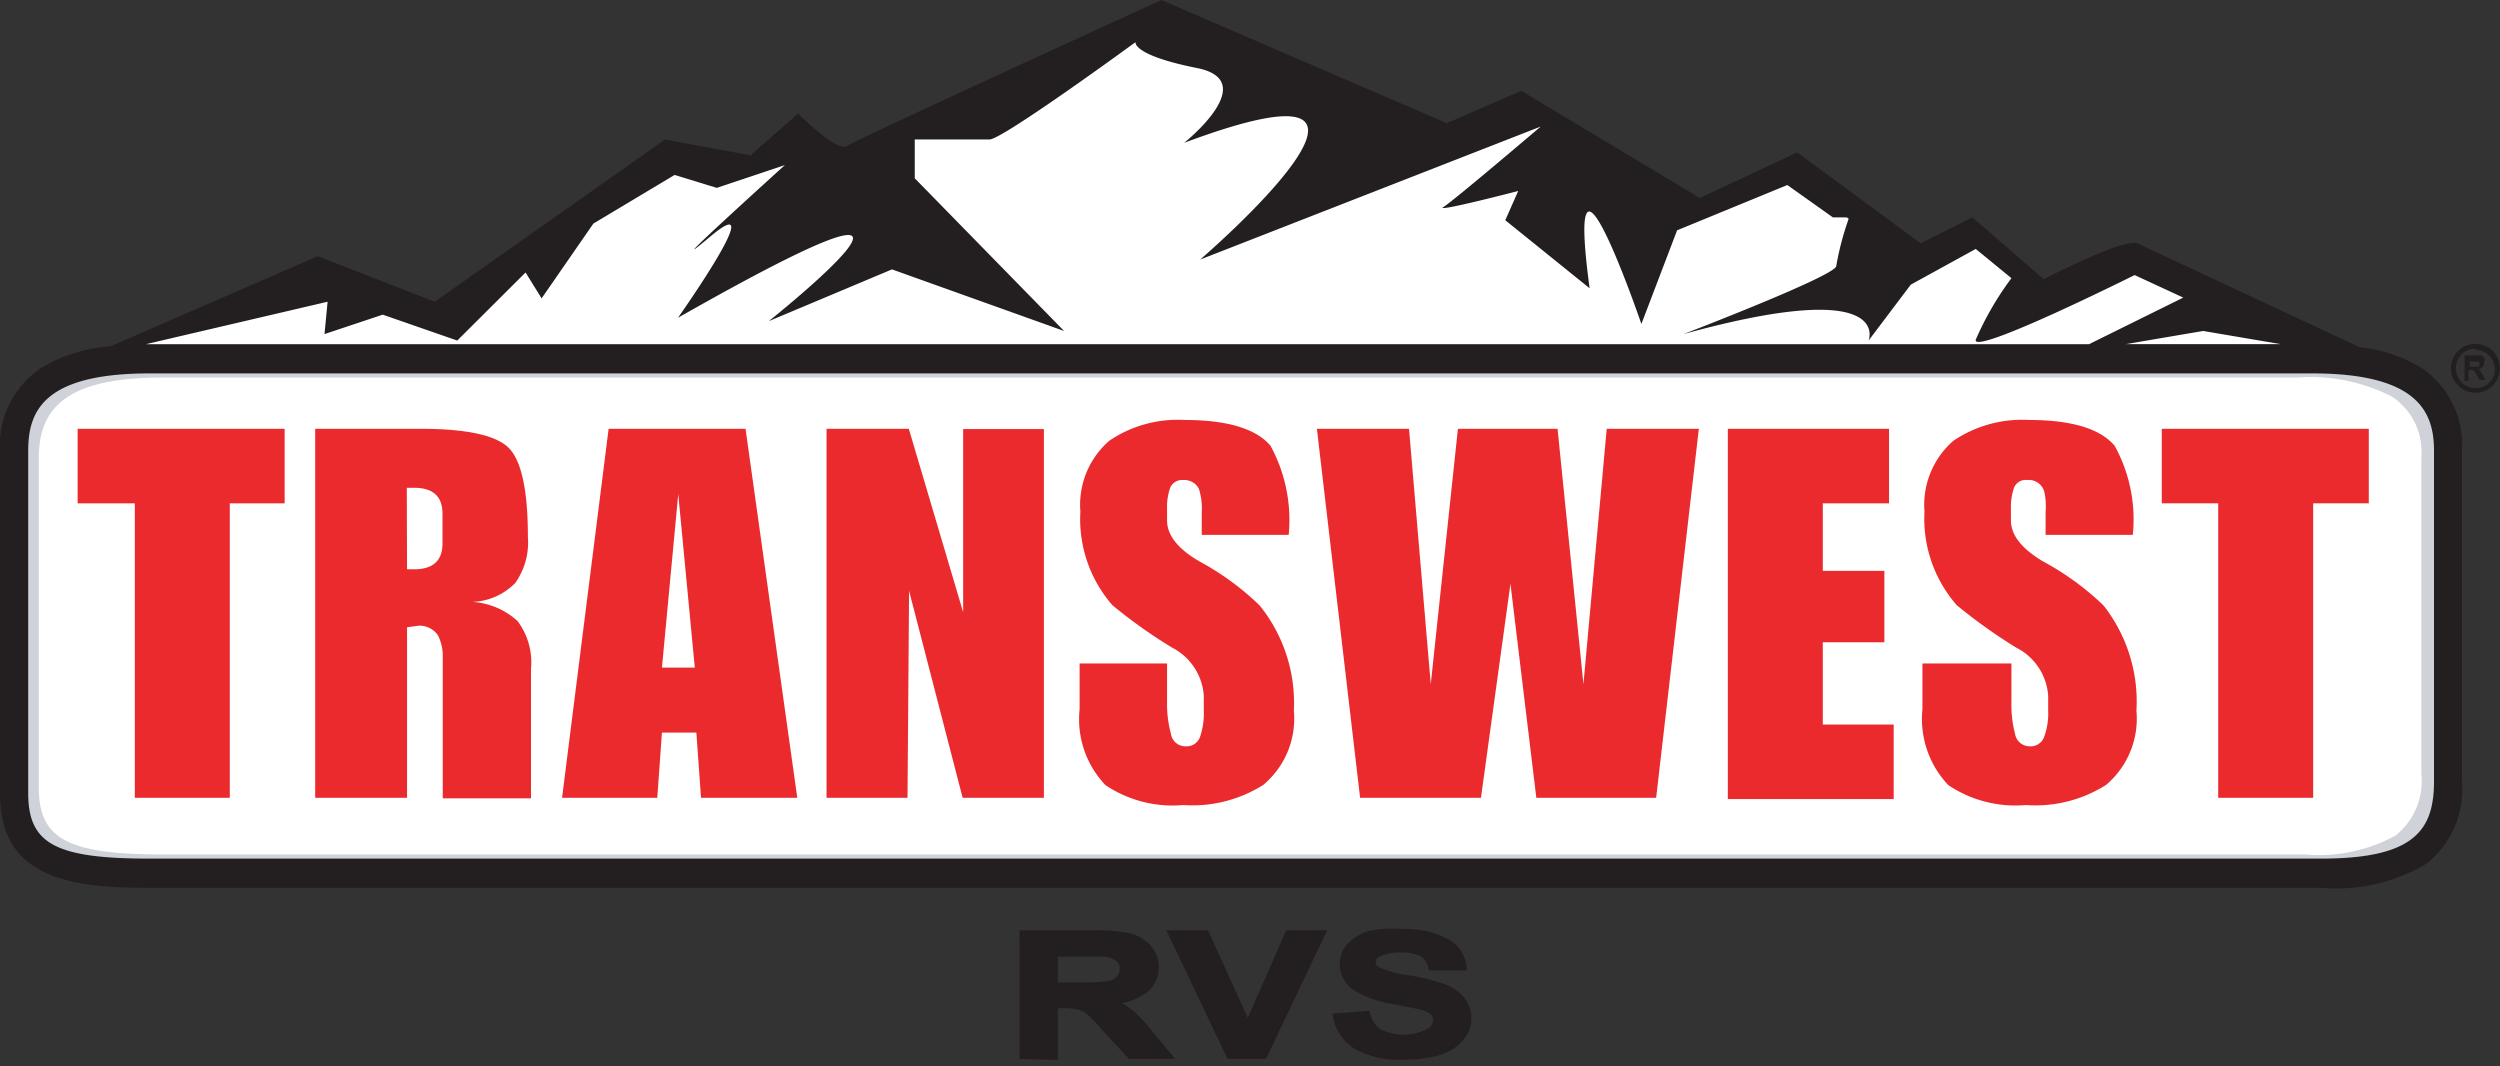
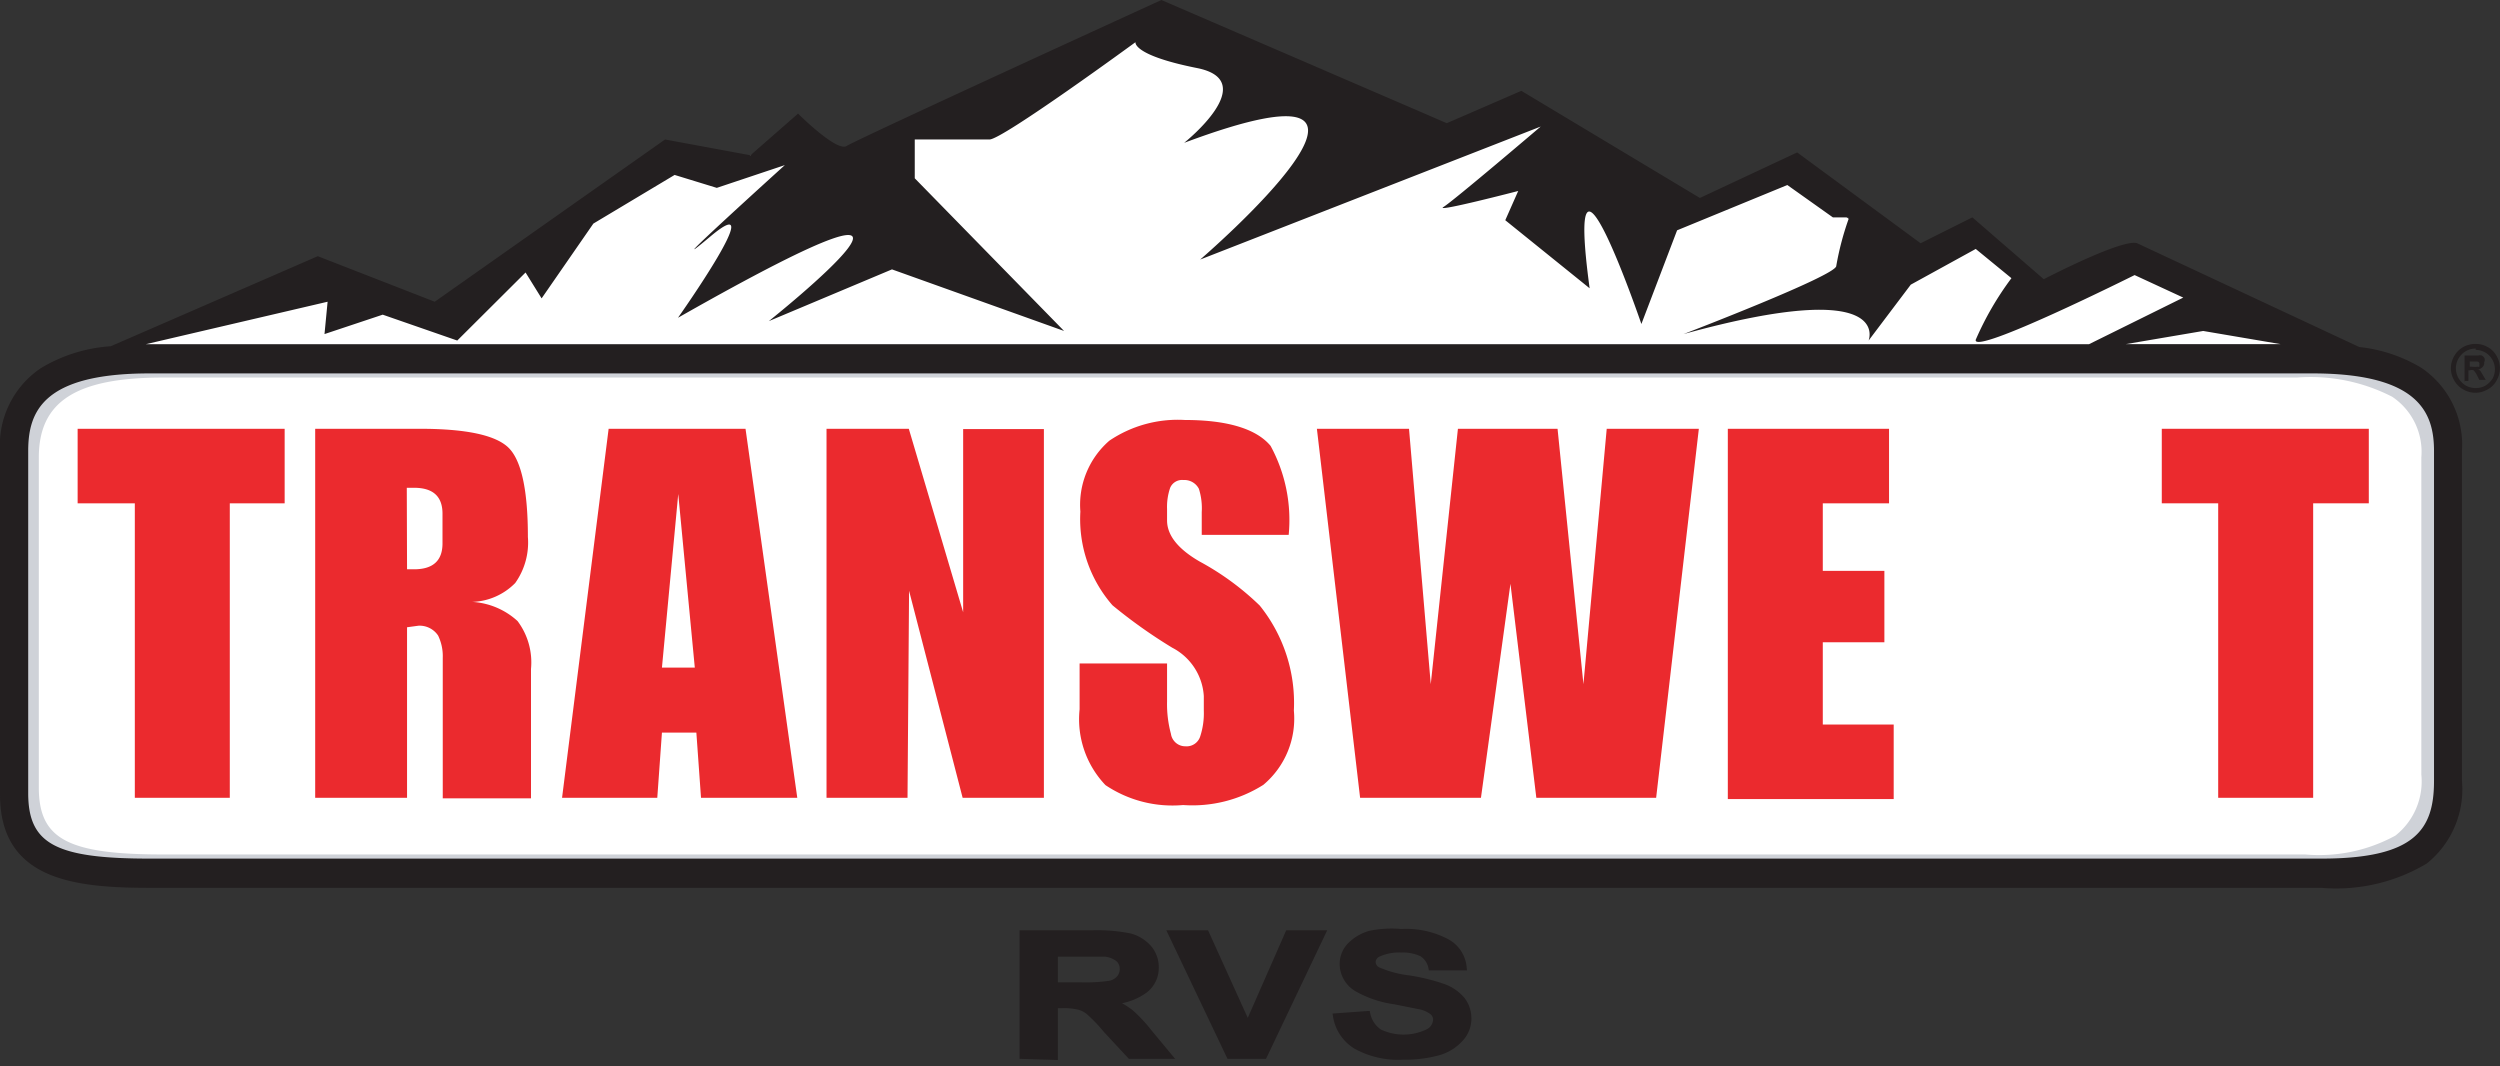
<svg xmlns="http://www.w3.org/2000/svg" viewBox="0 0 96.61 41.21">
  <rect x="0" y="0" width="96.61" height="41.21" fill="#333333" stroke="none" />
  <path d="m39.5 40.82v-4.77h2.69a6.5 6.5 0 0 1 1.48.12 1.49 1.49 0 0 1 .74.46 1.15 1.15 0 0 1 .27.75 1.1 1.1 0 0 1 -.42.89 2.3 2.3 0 0 1 -1.25.44 3.14 3.14 0 0 1 .69.4 5.75 5.75 0 0 1 .72.77l.78.94h-1.53l-.93-1a5.94 5.94 0 0 0 -.67-.7.91.91 0 0 0 -.39-.2 2.39 2.39 0 0 0 -.64-.06h-.26v2zm1.28-2.76h.95a6.4 6.4 0 0 0 1.15-.06.64.64 0 0 0 .36-.2.52.52 0 0 0 .13-.35.49.49 0 0 0 -.17-.39 1 1 0 0 0 -.49-.19c-.1 0-.41 0-.93 0h-1z" fill="#231f20" stroke="#231f20" stroke-width=".2" />
  <path d="m47.5 40.82-2.27-4.77h1.39l1.6 3.53 1.55-3.53h1.36l-2.27 4.77z" fill="#231f20" stroke="#231f20" stroke-width=".2" />
  <path d="m51.61 39.26 1.24-.09a1.11 1.11 0 0 0 .46.7 2.16 2.16 0 0 0 1.86 0 .54.54 0 0 0 .31-.46.37.37 0 0 0 -.13-.29 1.16 1.16 0 0 0 -.46-.21l-1-.2a4.09 4.09 0 0 1 -1.44-.48 1.13 1.13 0 0 1 -.58-1 1.05 1.05 0 0 1 .27-.68 1.77 1.77 0 0 1 .79-.48 4.15 4.15 0 0 1 1.22-.07 3.38 3.38 0 0 1 1.8.4 1.27 1.27 0 0 1 .63 1h-1.28a.81.81 0 0 0 -.35-.53 1.7 1.7 0 0 0 -.81-.16 1.91 1.91 0 0 0 -.88.17.35.35 0 0 0 -.2.3.34.34 0 0 0 .19.29 4.08 4.08 0 0 0 1.18.32 7.62 7.62 0 0 1 1.38.34 1.73 1.73 0 0 1 .7.49 1.18 1.18 0 0 1 .25.76 1.15 1.15 0 0 1 -.3.76 1.82 1.82 0 0 1 -.86.54 4.9 4.9 0 0 1 -1.38.17 3.36 3.36 0 0 1 -1.84-.42 1.68 1.68 0 0 1 -.77-1.17z" fill="#231f20" stroke="#231f20" stroke-width=".2" />
  <path d="m54.49 6 4.24-1.9 6.27 4.12 4.1-1.71 4.34 3.61 2.56-1.12 2.62 2.35 3.79-1.44 6.95 3.88-85.46.09 7.67-3.07 5 1.62 8.86-6.43 2.08.73 3-1.45 1.49 1.22 12.74-5.85z" fill="#fff" />
  <path d="m93.9 29.93c0 2.46-1.39 3.45-4.82 3.45h-82.77c-3.44 0-5.17-.5-5.17-3v-12.7c0-2.46 1.73-3.46 5.17-3.46h82.42c3.43 0 5.17 1 5.17 3.46z" fill="#fff" />
  <path d="m89.08 33.74h-82.77c-2.92 0-5.54-.25-5.54-3.31v-12.75c0-3.42 3.16-3.82 5.54-3.82h82.42c2.37 0 5.53.4 5.53 3.82v12.25c0 2.67-1.55 3.81-5.18 3.81zm-82.77-19.15c-3.37 0-4.81.92-4.81 3.09v12.75c0 2 1.12 2.59 4.81 2.59h82.77a6.15 6.15 0 0 0 3.49-.73 2.67 2.67 0 0 0 1-2.36v-12.25a2.56 2.56 0 0 0 -1.13-2.35 6.91 6.91 0 0 0 -3.68-.74z" fill="#cfd2d8" />
  <g fill="#eb2a2e">
    <path d="m5.21 19.45h-2.21v-2.88h8v2.88h-2.12v11.38h-3.67z" />
    <path d="m12.18 16.57h4.05c1.8 0 2.94.25 3.43.74s.74 1.64.74 3.44a2.7 2.7 0 0 1 -.49 1.78 2.44 2.44 0 0 1 -1.66.73 2.84 2.84 0 0 1 1.75.74 2.66 2.66 0 0 1 .52 1.85v5h-3.41v-5.43a1.82 1.82 0 0 0 -.18-.86.86.86 0 0 0 -.76-.38l-.44.06v6.59h-3.55zm3.55 5.43h.27c.73 0 1.1-.33 1.1-1v-1.15c0-.67-.37-1-1.1-1h-.28z" />
    <path d="m23.52 16.57h5.29l2 14.26h-3.72l-.18-2.52h-1.33l-.18 2.52h-3.68zm3.33 9.23-.64-6.71-.63 6.71z" />
    <path d="m32 16.57h3.12l2.1 7.09v-7.08h3.12v14.25h-3.14l-2.07-8-.06 8h-3.13v-14.26z" />
    <path d="m45.73 18.55a.5.5 0 0 0 -.51.3 2.27 2.27 0 0 0 -.12.82v.44q0 .86 1.26 1.59a10.5 10.5 0 0 1 2.32 1.7 6 6 0 0 1 1.32 4.06 3.34 3.34 0 0 1 -1.18 2.87 5.13 5.13 0 0 1 -3.1.78 4.64 4.64 0 0 1 -3-.77 3.69 3.69 0 0 1 -1-2.93v-1.77h3.38s0 .23 0 .58 0 .64 0 .89a4.41 4.41 0 0 0 .15 1.25.56.56 0 0 0 .56.48.55.55 0 0 0 .57-.38 2.87 2.87 0 0 0 .14-1v-.56a2.26 2.26 0 0 0 -1.22-1.87 19.7 19.7 0 0 1 -2.31-1.64 5.06 5.06 0 0 1 -1.24-3.62 3.28 3.28 0 0 1 1.12-2.74 4.72 4.72 0 0 1 2.92-.8c1.66 0 2.77.35 3.31 1a6 6 0 0 1 .7 3.44h-3.36c0-.06 0-.19 0-.39s0-.37 0-.49a2.48 2.48 0 0 0 -.11-.9.63.63 0 0 0 -.6-.34z" />
    <path d="m54.45 16.57.84 9.87 1.05-9.87h3.85l1 9.87.9-9.87h3.56l-1.65 14.26h-4.63l-1-8.27-1.14 8.27h-4.67l-1.67-14.26z" />
    <path d="m66.77 16.57h6.23v2.88h-2.56v2.61h2.38v2.76h-2.38v3.18h2.74v2.88h-6.41z" />
-     <path d="m78.34 18.55a.48.48 0 0 0 -.51.3 2.27 2.27 0 0 0 -.12.82v.44c0 .57.42 1.1 1.25 1.59a10.56 10.56 0 0 1 2.33 1.7 6 6 0 0 1 1.27 4.06 3.36 3.36 0 0 1 -1.17 2.87 5.09 5.09 0 0 1 -3.1.78 4.66 4.66 0 0 1 -3-.77 3.72 3.72 0 0 1 -1-2.93v-1.77h3.44s0 .23 0 .58 0 .64 0 .89a4.4 4.4 0 0 0 .14 1.25.57.57 0 0 0 .57.48.55.55 0 0 0 .56-.38 2.64 2.64 0 0 0 .15-1v-.56a2.25 2.25 0 0 0 -1.23-1.87 20.45 20.45 0 0 1 -2.3-1.64 5.07 5.07 0 0 1 -1.25-3.62 3.28 3.28 0 0 1 1.12-2.74 4.75 4.75 0 0 1 2.93-.8c1.66 0 2.76.35 3.3 1a5.89 5.89 0 0 1 .7 3.44h-3.37c0-.06 0-.19 0-.39s0-.37 0-.49a2.72 2.72 0 0 0 -.05-.79.62.62 0 0 0 -.66-.45z" />
    <path d="m85.72 19.45h-2.18v-2.88h8v2.88h-2.15v11.38h-3.67z" />
  </g>
  <path d="m93.58 14.22a5.84 5.84 0 0 0 -2.41-.81l-8.56-4c-.5-.25-3.63 1.38-3.63 1.38l-2.76-2.39-2 1-4.77-3.51-3.76 1.76-6.9-4.14-2.88 1.25-11.03-4.76s-11.78 5.39-12.16 5.64-1.88-1.25-1.88-1.25l-1.84 1.61-3.3-.61-8.9 6.27-4.52-1.76-8 3.48a6 6 0 0 0 -2.69.84 3.59 3.59 0 0 0 -1.59 3.21v13.27c0 3.3 2.86 3.61 5.78 3.61h83.93a6.82 6.82 0 0 0 4.07-.94 3.67 3.67 0 0 0 1.36-3.19v-12.75a3.59 3.59 0 0 0 -1.56-3.21zm-5.44-.92h-6l3-.51zm-75.48-1.64-.12 1.25 2.25-.75 2.88 1 2.64-2.63.62 1 2-2.89 3.14-1.88 1.63.5 2.63-.88s-5.26 4.76-2.88 2.76-1.25 3.14-1.25 3.14c12.79-7.27 3.51.13 3.51.13l4.76-2 6.65 2.38-5.77-5.9v-1.5h2.89c.5 0 5.64-3.76 5.64-3.76s-.13.5 2.38 1-.5 2.89-.5 2.89c10.4-3.89.62 4.51.62 4.51l13.16-5.14s-3.38 2.88-3.76 3.11 2.89-.62 2.89-.62l-.5 1.13 3.26 2.63c-1-7.4 2 1.38 2 1.38l1.38-3.62 4.26-1.75 1.76 1.25h.63a11.09 11.09 0 0 0 -.5 1.88c0 .37-5.9 2.63-5.9 2.63 8.15-2.25 7.15.25 7.15.25l1.63-2.16 2.51-1.38 1.38 1.13a11.8 11.8 0 0 0 -1.38 2.38c-.13.63 6.14-2.5 6.14-2.5l1.88.87-3.64 1.8h-75.09zm81.4 18.52c0 1.88-.73 3-4.35 3h-83.93c-3.64 0-4.69-.57-4.69-2.53v-13.22c0-1.51.55-3 4.69-3h83.58c4.14 0 4.7 1.54 4.7 3z" fill="#231f20" />
  <path d="m95.67 13.29a.93.93 0 0 1 .46.12.84.84 0 0 1 .35.35.93.93 0 0 1 0 .94.84.84 0 0 1 -.35.35.93.93 0 0 1 -.94 0 .91.91 0 0 1 -.35-.35.93.93 0 0 1 0-.94.91.91 0 0 1 .35-.35 1 1 0 0 1 .48-.12zm0 .18a.76.76 0 0 0 -.66.38.76.76 0 0 0 0 .77.83.83 0 0 0 .28.28.79.79 0 0 0 .76 0 .93.93 0 0 0 .28-.28.76.76 0 0 0 -.29-1 .79.79 0 0 0 -.37-.1zm-.43 1.27v-1h.52a.26.26 0 0 1 .15 0 .24.24 0 0 1 .1.1.22.22 0 0 1 -.01.16.23.23 0 0 1 -.07.19.35.35 0 0 1 -.2.1h.07a.23.23 0 0 1 .07.07l.07.12.12.2h-.25l-.08-.16a.77.77 0 0 0 -.14-.21.23.23 0 0 0 -.14 0h-.06v.41h-.19zm.2-.57h.08a.82.82 0 0 0 .22 0 .1.1 0 0 0 .07 0 .19.19 0 0 0 0-.08.14.14 0 0 0 0-.07.12.12 0 0 0 -.07-.05h-.22-.08z" fill="#231f20" />
</svg>